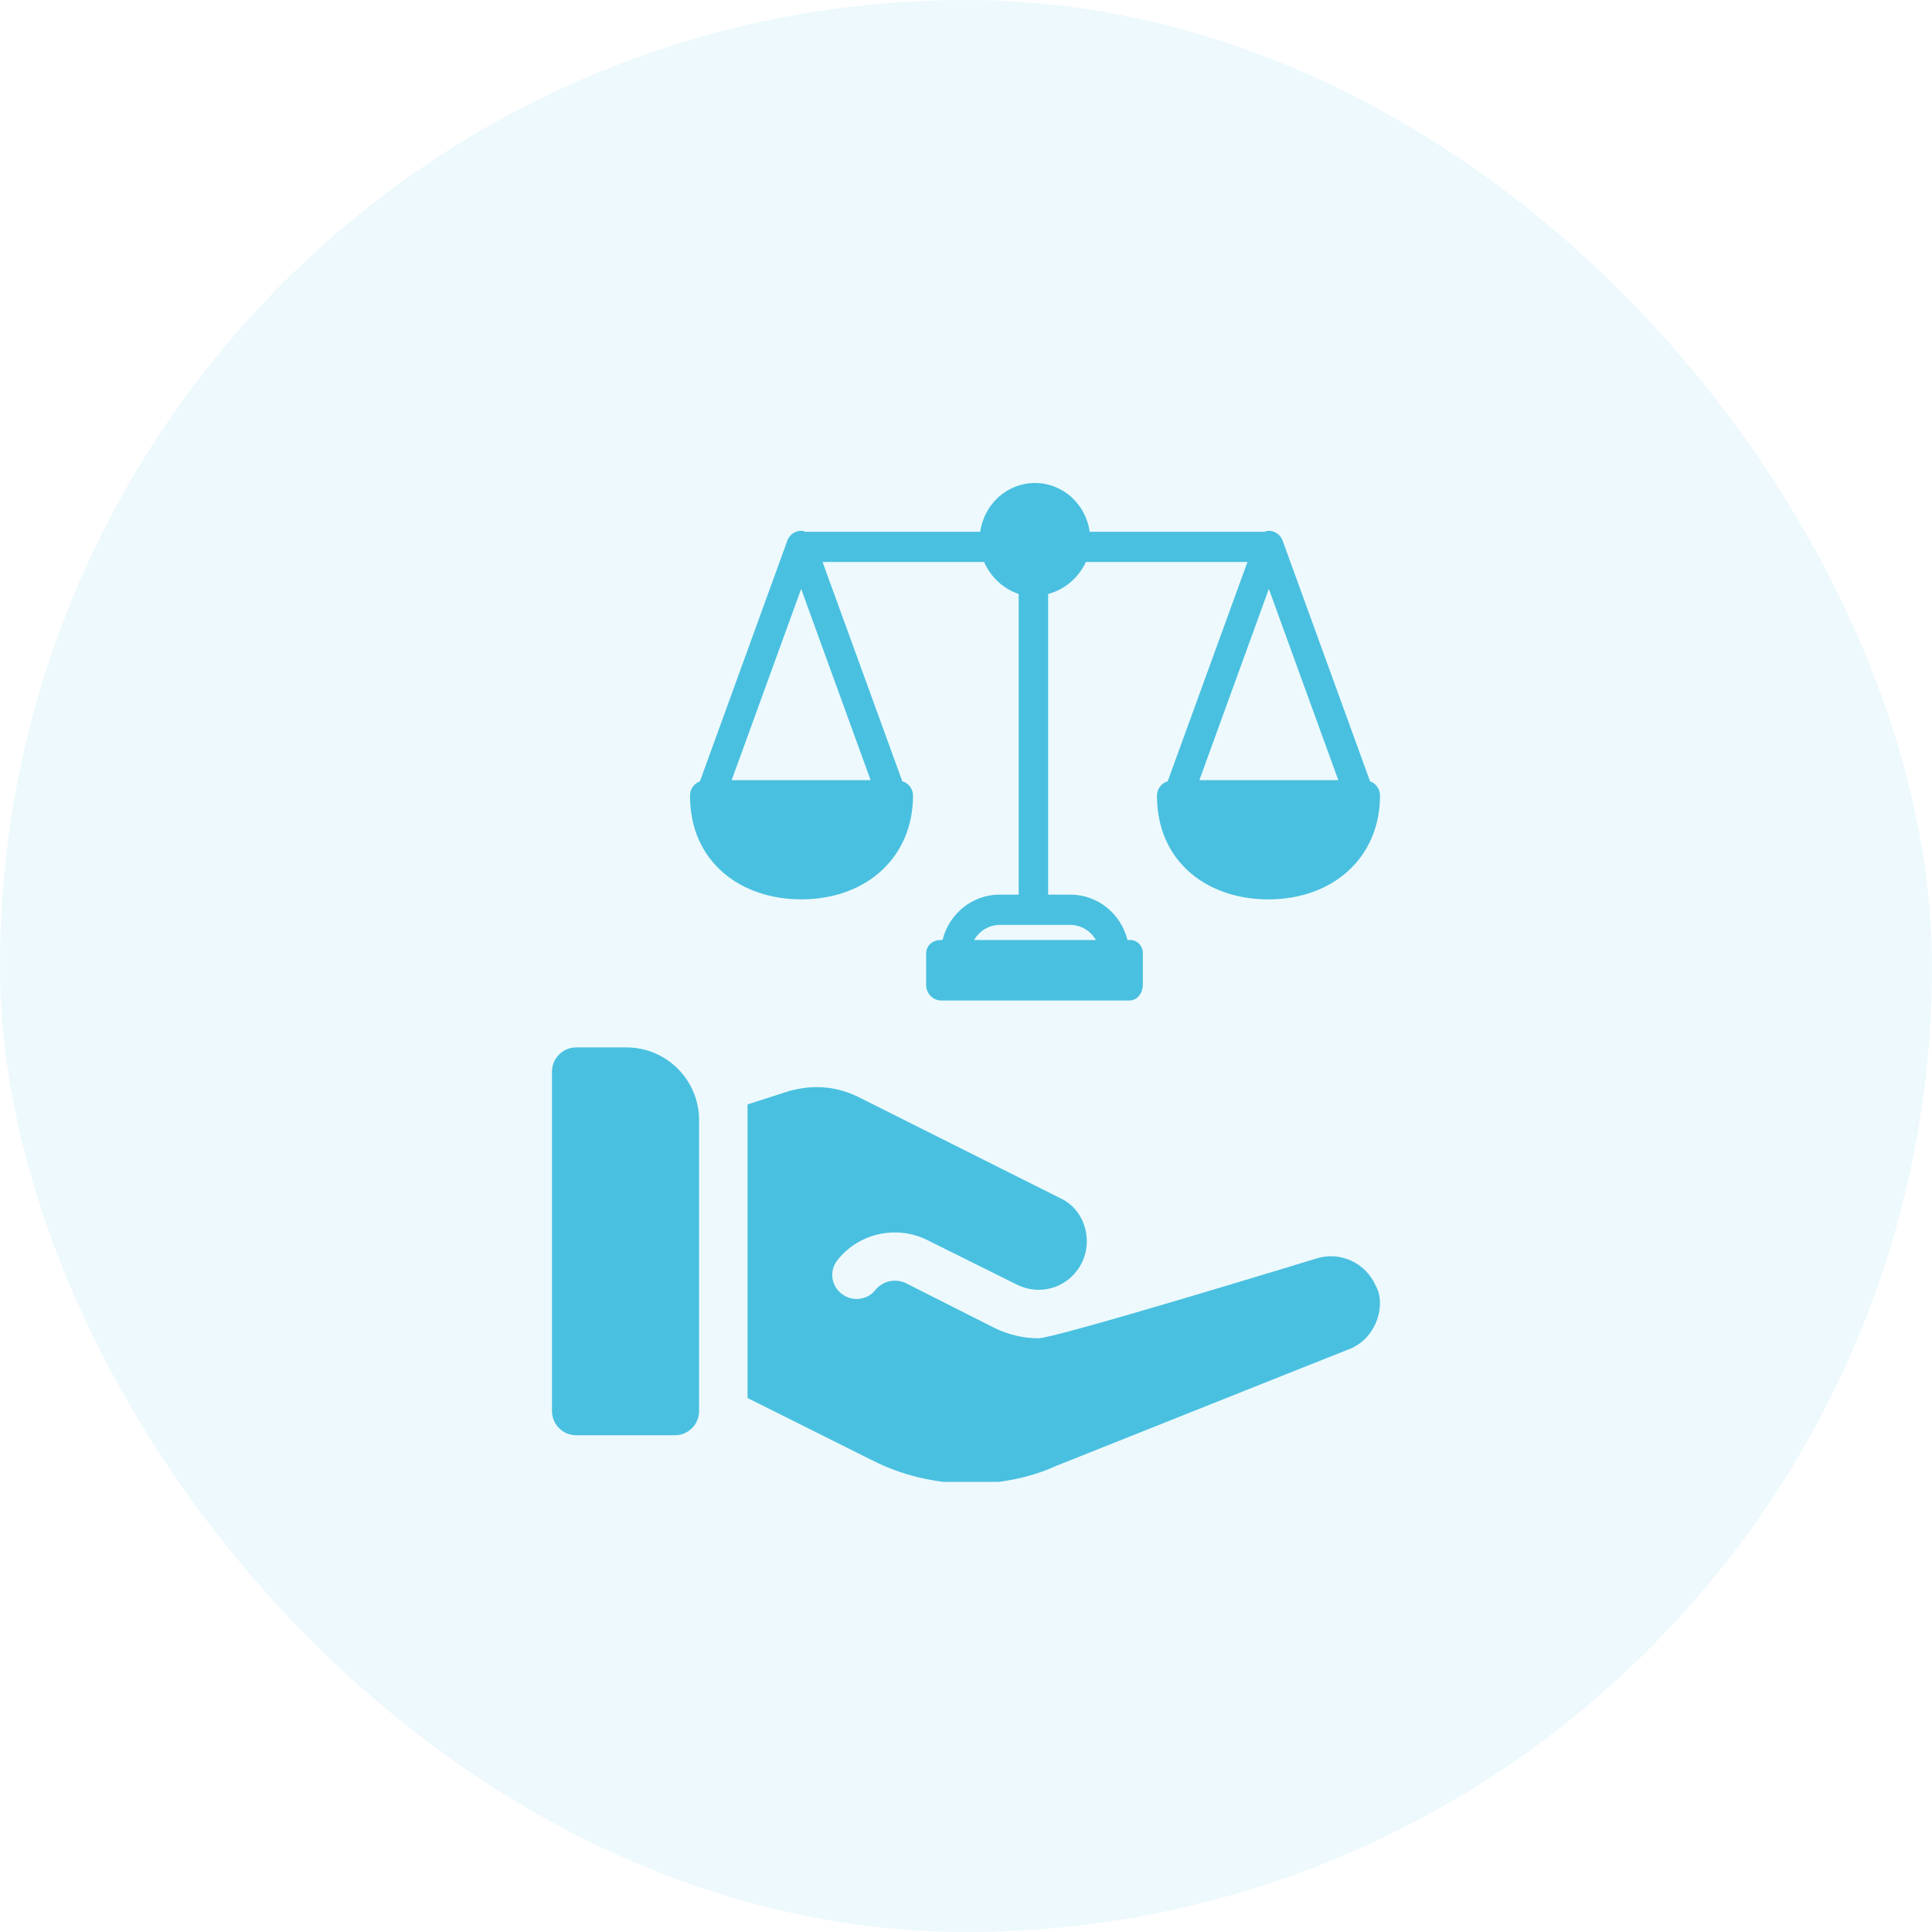
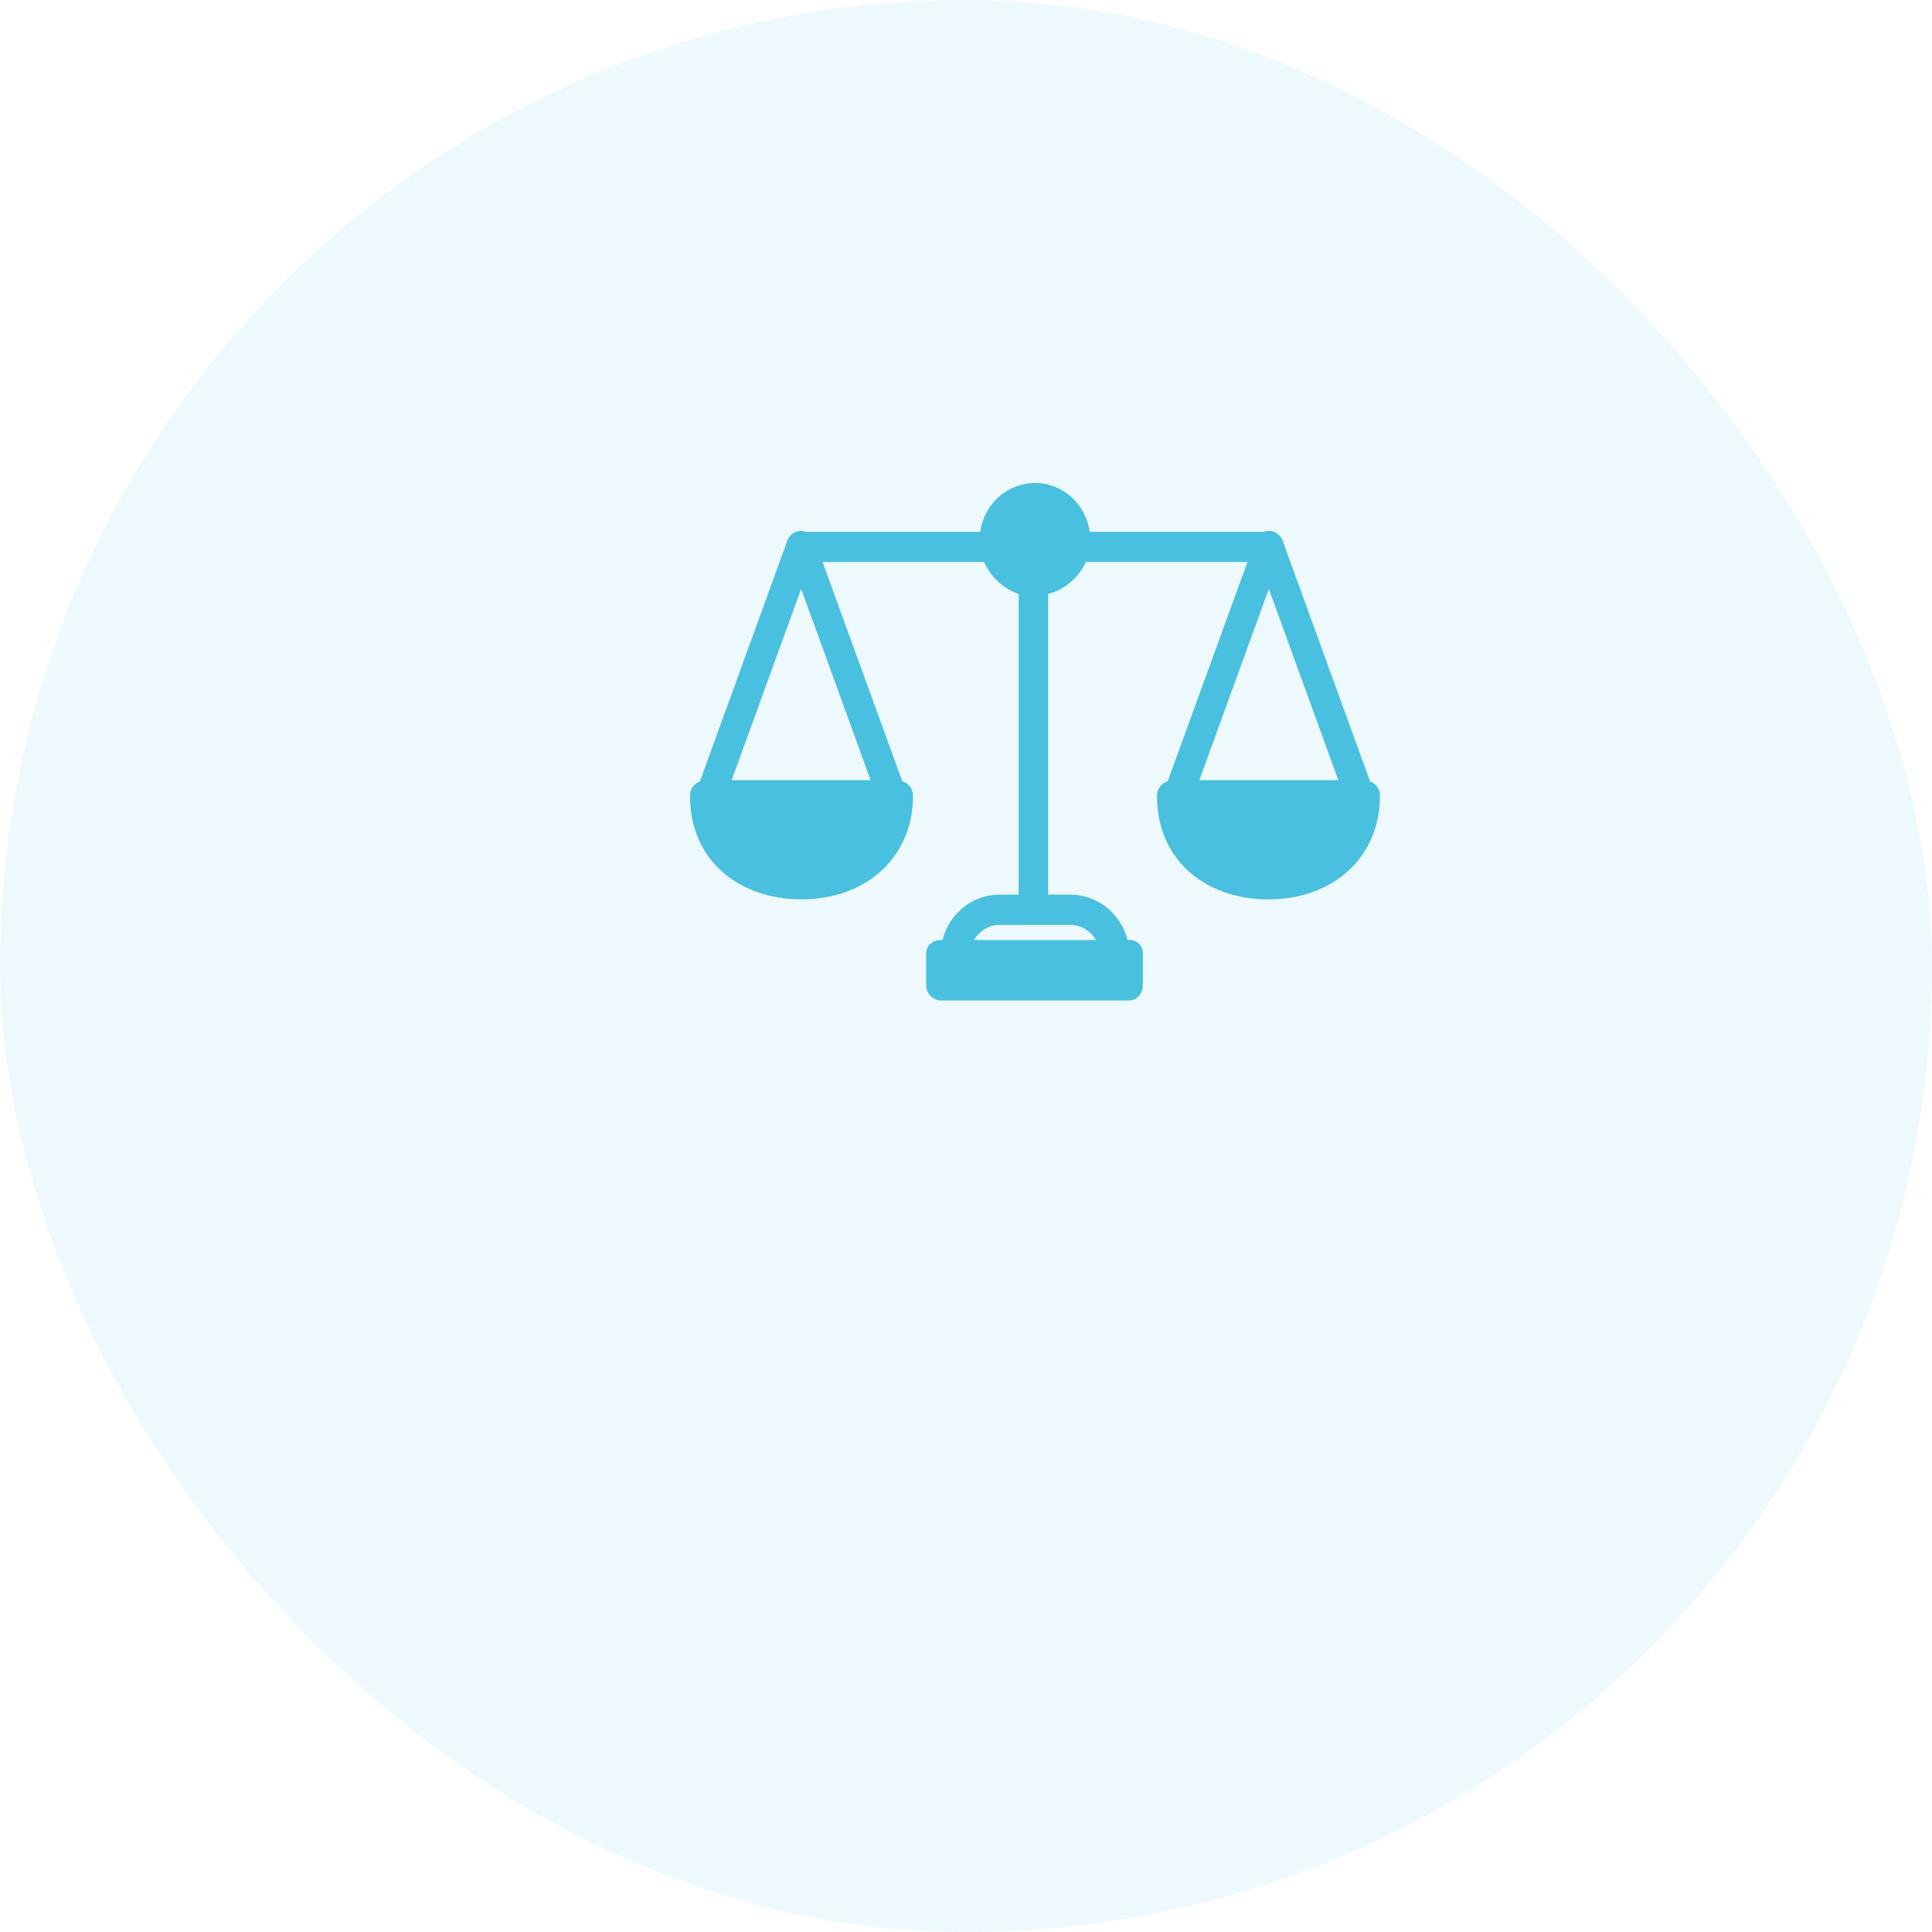
<svg xmlns="http://www.w3.org/2000/svg" width="56" height="56" viewBox="0 0 56 56" fill="none">
  <rect opacity="0.1" width="56" height="56" rx="28" fill="#49C0E0" />
  <path d="M37.172 15.659C37.17 15.652 37.166 15.644 37.163 15.637C37.16 15.63 37.157 15.624 37.154 15.618C37.15 15.611 37.147 15.605 37.144 15.6C37.14 15.594 37.136 15.587 37.132 15.58C37.127 15.574 37.124 15.569 37.121 15.564C37.117 15.559 37.112 15.552 37.107 15.546C37.102 15.54 37.098 15.536 37.094 15.531C37.09 15.526 37.085 15.521 37.08 15.515C37.075 15.511 37.07 15.505 37.064 15.5C37.059 15.495 37.055 15.492 37.05 15.488C37.045 15.484 37.038 15.478 37.032 15.473C37.027 15.469 37.022 15.466 37.017 15.462C37.011 15.458 37.004 15.454 36.997 15.45C36.992 15.446 36.986 15.443 36.98 15.44C36.974 15.437 36.967 15.433 36.961 15.43C36.954 15.427 36.947 15.423 36.94 15.421C36.936 15.419 36.932 15.417 36.927 15.415L36.922 15.413C36.915 15.41 36.907 15.408 36.9 15.406C36.893 15.404 36.887 15.402 36.881 15.4C36.874 15.399 36.867 15.397 36.859 15.396C36.852 15.394 36.846 15.393 36.84 15.392C36.833 15.391 36.826 15.39 36.819 15.39C36.813 15.389 36.805 15.388 36.798 15.388C36.791 15.387 36.785 15.388 36.779 15.388C36.772 15.388 36.764 15.388 36.757 15.388C36.749 15.388 36.744 15.389 36.737 15.389C36.73 15.39 36.722 15.391 36.715 15.392C36.709 15.393 36.703 15.394 36.697 15.396C36.689 15.397 36.681 15.405 36.674 15.407L36.671 15.414H31.585C31.473 14.603 30.797 14 29.999 14C29.201 14 28.525 14.603 28.413 15.414H23.327L23.325 15.407C23.317 15.405 23.31 15.401 23.303 15.399C23.295 15.397 23.29 15.395 23.283 15.394C23.277 15.393 23.27 15.391 23.263 15.391C23.256 15.39 23.249 15.388 23.242 15.388C23.235 15.388 23.228 15.388 23.222 15.388C23.215 15.388 23.207 15.388 23.2 15.388C23.193 15.388 23.187 15.389 23.181 15.389C23.173 15.39 23.166 15.391 23.158 15.392C23.152 15.393 23.146 15.394 23.14 15.396C23.132 15.397 23.125 15.399 23.117 15.4C23.111 15.402 23.106 15.404 23.1 15.405C23.092 15.408 23.084 15.41 23.076 15.413L23.072 15.415C23.067 15.416 23.064 15.418 23.059 15.42C23.052 15.423 23.045 15.427 23.038 15.43C23.031 15.433 23.026 15.436 23.019 15.44C23.013 15.443 23.007 15.446 23.002 15.45C22.996 15.453 22.989 15.458 22.983 15.462C22.977 15.466 22.972 15.469 22.967 15.473C22.961 15.478 22.955 15.483 22.95 15.488C22.944 15.493 22.939 15.496 22.935 15.501C22.93 15.505 22.924 15.511 22.919 15.516C22.914 15.521 22.909 15.526 22.905 15.531C22.9 15.537 22.896 15.541 22.892 15.547C22.888 15.552 22.883 15.558 22.878 15.565C22.874 15.571 22.871 15.575 22.867 15.581C22.864 15.586 22.859 15.593 22.855 15.6C22.851 15.607 22.848 15.612 22.845 15.618C22.842 15.624 22.838 15.631 22.835 15.637C22.832 15.644 22.829 15.652 22.826 15.659C22.825 15.664 22.823 15.668 22.821 15.672L20.288 22.648C20.116 22.709 20 22.875 20 23.062C20 23.984 20.338 24.76 20.978 25.307C21.553 25.798 22.349 26.068 23.222 26.068C25.131 26.068 26.464 24.832 26.464 23.062C26.464 22.868 26.337 22.698 26.154 22.647L23.842 16.29H28.526C28.718 16.73 29.082 17.066 29.527 17.217V25.932H28.96C28.186 25.937 27.512 26.477 27.319 27.247H27.268C27.033 27.247 26.845 27.404 26.845 27.646V28.54C26.841 28.786 27.029 28.989 27.268 29H32.732C32.968 29 33.126 28.782 33.126 28.54V27.646C33.132 27.538 33.092 27.432 33.017 27.355C32.941 27.279 32.837 27.239 32.732 27.247H32.681C32.488 26.477 31.814 25.937 31.04 25.932H30.381V17.217C30.861 17.089 31.261 16.75 31.474 16.29H36.158L33.846 22.647C33.663 22.699 33.536 22.87 33.536 23.065C33.536 23.987 33.874 24.762 34.514 25.309C35.088 25.799 35.885 26.069 36.758 26.069C38.666 26.069 40 24.832 40 23.062C40 22.875 39.885 22.709 39.712 22.648L37.178 15.672C37.176 15.668 37.175 15.663 37.172 15.659ZM25.236 22.614H21.207L23.222 17.069L25.236 22.614ZM31.04 26.809C31.339 26.816 31.614 26.982 31.765 27.247H28.235C28.387 26.982 28.661 26.816 28.96 26.809H31.04ZM34.764 22.614L36.778 17.069L38.792 22.614H34.764Z" fill="#49C0E0" />
  <g clip-path="url(#clip0_39_5641)">
-     <path d="M16.703 41.602H19.56C19.948 41.602 20.263 41.288 20.263 40.9V32.468C20.263 31.303 19.319 30.36 18.155 30.36H16.703C16.315 30.36 16 30.674 16 31.062V40.9C16 41.288 16.315 41.602 16.703 41.602Z" fill="#49C0E0" />
    <path d="M38.129 36.487C38.129 36.487 30.606 38.791 30.1 38.791C29.678 38.791 29.243 38.693 28.835 38.496L26.249 37.189C25.94 37.049 25.589 37.133 25.378 37.386C25.139 37.695 24.689 37.737 24.394 37.499C24.085 37.26 24.029 36.824 24.282 36.515C24.9 35.742 25.982 35.503 26.868 35.939C26.701 35.856 29.327 37.161 29.468 37.231C30.187 37.591 31.009 37.295 31.351 36.613C31.708 35.898 31.407 35.039 30.732 34.73C31.109 34.919 25.045 31.88 24.9 31.807C24.276 31.495 23.6 31.423 22.877 31.624L21.668 32.011V40.522L25.294 42.333C26.98 43.19 29.046 43.204 30.62 42.487C30.76 42.431 39.141 39.087 39.155 39.087C39.928 38.749 40.181 37.78 39.871 37.26C39.59 36.613 38.846 36.248 38.129 36.487Z" fill="#49C0E0" />
  </g>
  <defs>
    <clipPath id="clip0_39_5641">
-       <rect width="24" height="23.953" fill="white" transform="translate(16 19)" />
-     </clipPath>
+       </clipPath>
  </defs>
</svg>